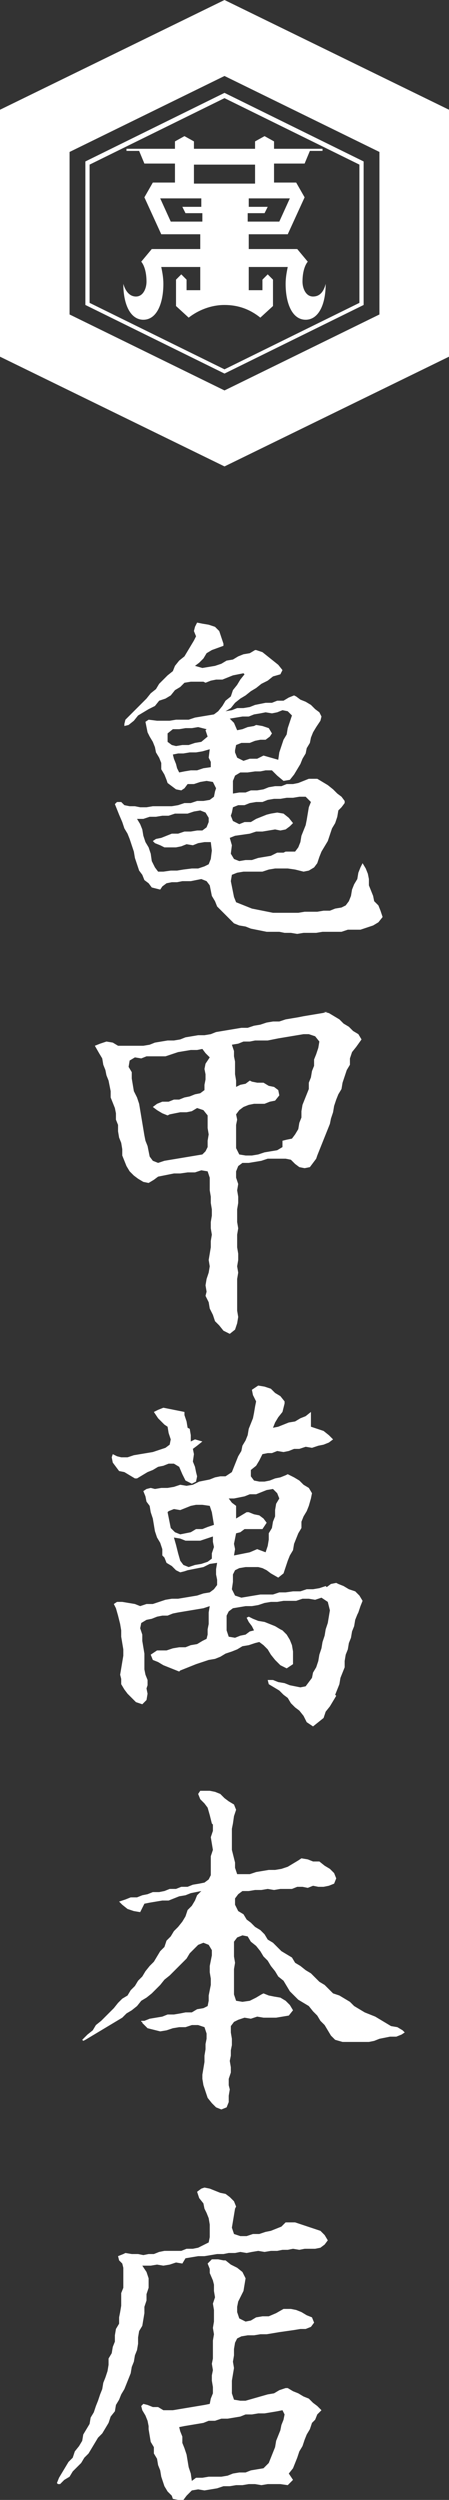
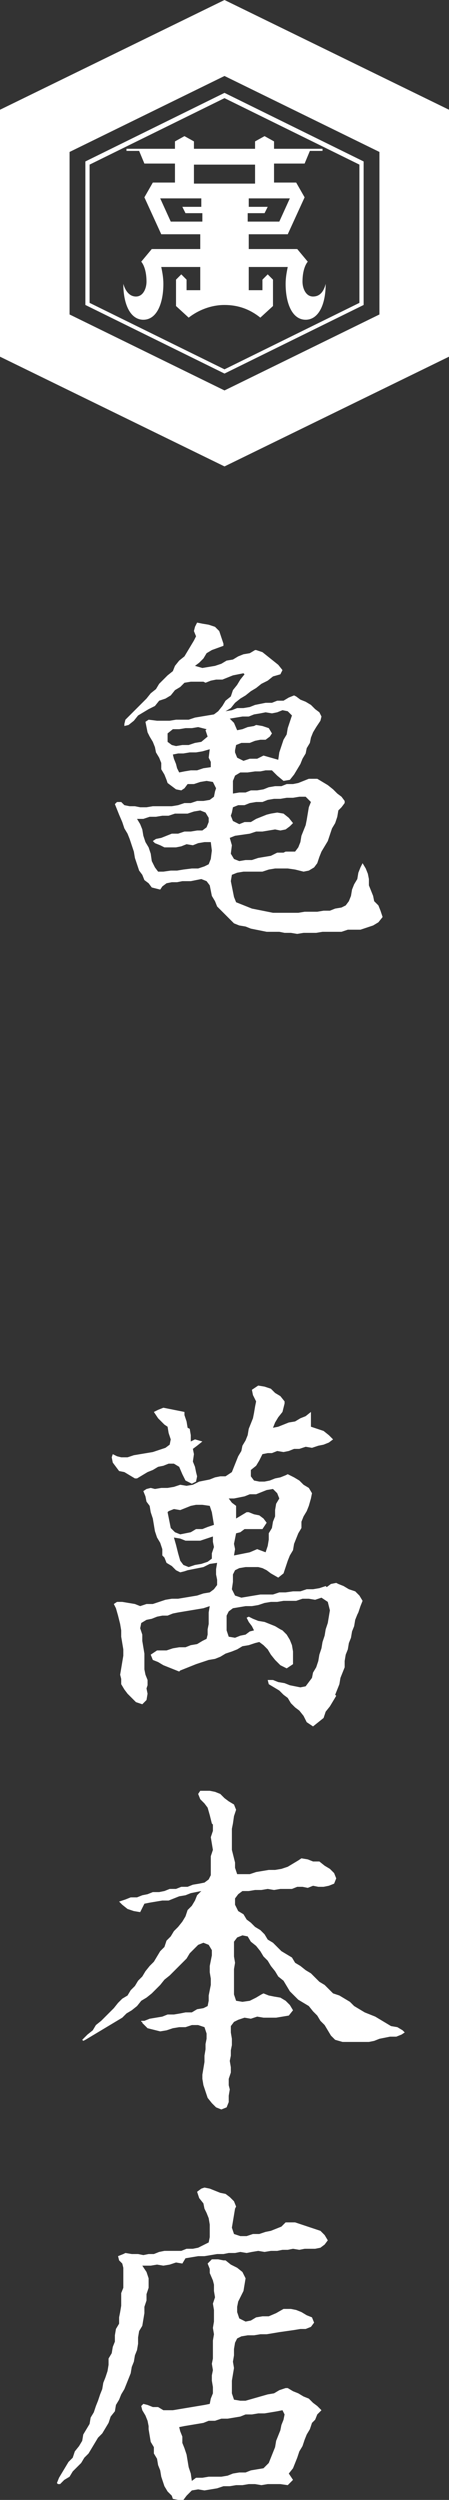
<svg xmlns="http://www.w3.org/2000/svg" viewBox="0 0 42.6 236.9">
  <rect x="0" y="0" width="42.6" height="236.9" fill="#333333" stroke="none" />
  <g id="a" />
  <g id="b">
    <g id="c">
      <g>
        <path d="M21.3,0L0,10.4v23.4l21.3,10.4,21.3-10.4V10.4L21.3,0Zm14.7,29.8l-14.7,7.2-14.7-7.2V14.4l14.7-7.2,14.7,7.2v15.4Zm-27.9-.9l13.2,6.5,13.2-6.5V15.3l-13.2-6.5-13.2,6.5v13.6Zm.4-13.3l12.8-6.3,12.8,6.3v13.1l-12.8,6.3-12.8-6.3V15.6Zm17.4,13.4v-2.5l-.5-.5-.5,.5v1h-1.3v-2.2h3.7c-.1,.5-.2,1-.2,1.6,0,1.8,.6,3.4,1.9,3.4,1.2,0,1.9-1.4,1.9-3.4-.2,.8-.6,1.2-1.2,1.2-.7,0-1-.8-1-1.4,0-1.4,.5-1.9,.5-1.9l-1-1.2h-4.6v-1.4h3.7l1.6-3.5-.8-1.4h-2.1v-1.8h2.9l.5-1.2h1.2v-.2h-4.6v-.7l-.9-.5-.9,.5v.7h-5.8v-.7l-.9-.5-.9,.5v.7h-4.6v.2h1.2l.5,1.2h2.9v1.8h-2.1l-.8,1.4,1.6,3.5h3.7v1.4h-4.6l-1,1.2s.5,.5,.5,1.9c0,.6-.3,1.4-1,1.4-.6,0-1-.5-1.2-1.2,0,2,.7,3.4,1.9,3.4,1.3,0,1.9-1.6,1.9-3.4,0-.6-.1-1.1-.2-1.6h3.7v2.2h-1.3v-1l-.5-.5-.5,.5v2.5l1.2,1.1c.9-.7,2.1-1.2,3.4-1.2s2.4,.4,3.4,1.2l1.2-1.1Zm1.6-10.2l-1,2.2h-3v-.8h1.6l.3-.6h-1.8v-.8h3.9Zm-8.4,.8h-1.8l.3,.6h1.6v.8h-3l-1-2.2h3.9v.8Zm-.7-2.2v-1.8h5.8v1.8h-5.8Z" style="fill:#fff;" />
        <path d="M20.1,61.6l-.5,.3-.3,.5-.4,.4-.4,.3,.7,.2,.6-.1,.6-.1,.6-.2,.5-.3,.6-.1,.5-.3,.5-.2,.6-.1,.5-.3h.1l.6,.2,.5,.4,.5,.4,.5,.4,.4,.5-.2,.4-.7,.2-.5,.4-.6,.3-.5,.4-.5,.3-.5,.4-.5,.3-.5,.4-.4,.5-.5,.3,.6-.1,.5-.2h.6l.6-.1,.5-.2,.5-.1,.5-.1h.6l.5-.2h.6l.5-.3,.5-.2,.2,.1,.4,.3,.5,.2,.5,.3,.4,.4,.4,.3,.2,.4-.1,.4-.4,.6-.3,.5-.2,.5-.1,.5-.3,.5-.1,.5-.3,.5-.2,.5-.3,.5-.3,.5-.4,.5-.6,.1-.6-.5-.5-.5h-.6l-.5,.1h-.5l-.7,.1h-.7l-.5,.3-.2,.5v1.2l.6-.1h.6l.5-.2h.6l.6-.1,.5-.2,.6-.1h.6l.5-.2h.6l.5-.1,.5-.2,.5-.2h.8l.5,.3,.5,.3,.5,.4,.4,.4,.4,.3,.3,.4v.2l-.3,.4-.3,.3-.1,.6-.2,.6-.3,.5-.2,.6-.2,.6-.3,.5-.3,.5-.2,.5-.2,.6-.3,.4-.5,.3-.5,.1-.4-.1-.4-.1-.7-.1h-1.2l-.6,.1-.6,.2h-1.8l-.6,.1-.5,.2-.1,.6,.1,.5,.1,.5,.1,.5,.2,.5,.5,.2,.5,.2,.5,.2,.5,.1,.5,.1,.5,.1,.5,.1h2.4l.6-.1h1.2l.6-.1h.6l.5-.2,.6-.1,.4-.2,.3-.4,.2-.5,.1-.6,.2-.5,.3-.5,.1-.6,.2-.5,.2-.4,.3,.5,.2,.5,.1,.5v.6l.2,.5,.2,.5,.1,.5,.4,.4,.2,.5,.2,.6-.4,.5-.5,.3-.6,.2-.6,.2h-1.2l-.6,.2h-1.8l-.6,.1h-1.2l-.6,.1-.6-.1h-.6l-.5-.1h-1.2l-.5-.1-.5-.1-.5-.1-.5-.2-.6-.1-.5-.2-.4-.4-.4-.4-.4-.4-.4-.4-.2-.5-.3-.5-.1-.5-.1-.5-.3-.4-.5-.2-.5,.1-.5,.1h-.8l-.5,.1h-.5l-.5,.1-.4,.3-.2,.3-.4-.1-.4-.1-.3-.4-.4-.3-.2-.5-.3-.4-.2-.6-.2-.6-.1-.6-.2-.6-.2-.6-.2-.5-.3-.5-.2-.6-.3-.7-.2-.5-.2-.5,.2-.2h.4l.3,.3,.5,.1h.5l.5,.1h.6l.6-.1h1.8l.6-.1,.6-.2h.6l.6-.2h.6l.6-.1,.4-.3,.1-.5,.1-.3-.3-.6-.6-.1-.6,.1-.6,.2h-.6l-.3,.4-.3,.2-.5-.1-.4-.3-.4-.3-.1-.3-.2-.5-.3-.5v-.6l-.2-.5-.3-.5-.1-.5-.2-.5-.3-.5-.2-.4-.1-.5-.1-.5,.3-.2,.8,.1h1.2l.6-.1h1.2l.6-.2,.6-.1,.6-.1,.6-.1,.4-.3,.4-.5,.3-.5,.5-.4,.2-.6,.4-.5,.3-.5,.4-.5-.1-.1-.5,.1-.5,.1-.5,.2-.5,.2h-.6l-.5,.1-.5,.2-.2-.1h-1.2l-.6,.1-.4,.4-.5,.3-.4,.5-.5,.3-.6,.2-.4,.5-.6,.3-.5,.3-.5,.3-.4,.5-.5,.4-.4,.1v-.2l.1-.4,.4-.4,.4-.4,.4-.4,.4-.4,.4-.4,.4-.5,.5-.4,.3-.5,.4-.4,.4-.4,.5-.4,.2-.5,.4-.5,.5-.4,.3-.5,.3-.5,.3-.5,.2-.4-.2-.5,.1-.4,.2-.4,.5,.1,.6,.1,.6,.2,.4,.4,.2,.6,.2,.6v.2l-1.1,.4Zm-1.9,20.7h.6l.6-.2,.4-.2,.2-.5,.1-.8-.1-.8h-.6l-.6,.1-.5,.2-.6-.1-.5,.2-.5,.1h-1.1l-.4-.2-.5-.2-.2-.2,.3-.2,.5-.1,.5-.2,.5-.2h.6l.6-.2h.6l.6-.1h.5l.4-.3,.2-.5v-.4l-.3-.5-.5-.2-.6,.1-.6,.2h-1.2l-.6,.2h-.6l-.6,.1h-.6l-.6,.2h-.6l.3,.5,.2,.5,.1,.6,.2,.6,.3,.5,.2,.6,.1,.7,.3,.6,.3,.4h.5l.7-.1h.6l.6-.1,.8-.1Zm-2.3-12.2v.2l.4,.3,.4,.1,.6-.1h.6l.6-.2,.6-.1,.6-.5-.2-.6,.1-.1-.8-.2-.6,.1h-.6l-.6,.1h-.6l-.5,.4v.6Zm.8,2.3l.1,.4,.2,.4,.5-.1,.6-.1h.6l.6-.2,.7-.1v-.5l-.2-.4,.1-.8-.7,.2-.6,.1h-.6l-.6,.1h-.5l-.5,.1,.1,.4,.2,.5Zm9-.6l.7,.2,.1-.7,.2-.6,.2-.6,.3-.5,.1-.6,.2-.6,.2-.6-.4-.4-.5-.1-.5,.2-.5,.1-.6-.1-.5,.1-.6,.1-.5,.2h-.6l-.6,.1-.6,.1,.4,.4,.3,.7,.5-.1,.5-.2,.6-.1,.2-.1,.6,.1,.6,.2,.3,.5-.2,.3-.4,.3h-.5l-.5,.1-.5,.2h-.8l-.5,.2-.1,.5v.2l.2,.5,.6,.3,.6-.2h.7l.6-.3,.7,.2Zm-3.7,8.3l-.1,.8,.3,.5,.5,.2,.6-.1h.6l.6-.2,.6-.1,.6-.1,.6-.3h.6l.2-.1h.9l.3-.4,.2-.5,.1-.6,.2-.5,.2-.5,.1-.5,.1-.6,.1-.6,.2-.5-.5-.5h-.6l-.6,.1h-.6l-.6,.1h-.6l-.6,.1-.5,.2h-.6l-.6,.1-.5,.2h-.6l-.5,.2-.1,.5-.1,.3,.2,.5,.6,.3,.5-.2h.6l.5-.3,.5-.2,.5-.2,.4-.1,.6-.1,.6,.1,.5,.4,.4,.5-.3,.3-.4,.3-.5,.1-.5-.1-.6,.1-.6,.1h-.6l-.6,.2-.7,.1-.7,.1-.5,.2,.2,.7Z" style="fill:#fff;" />
-         <path d="M30.7,95.9l.5,.1,.5,.3,.5,.3,.4,.4,.5,.3,.4,.4,.5,.3,.3,.5-.5,.7-.4,.5-.2,.6v.6l-.3,.5-.2,.6-.2,.6-.1,.6-.3,.5-.2,.5-.2,.6-.1,.6-.2,.6-.1,.5-.2,.5-.2,.5-.2,.5-.2,.5-.2,.5-.2,.5-.1,.3-.3,.4-.3,.4-.5,.1-.5-.1-.4-.3-.4-.4-.5-.1h-1.7l-.6,.2-.6,.1-.6,.1h-.6l-.4,.3-.2,.5v.6l.2,.6-.1,.6,.1,.6v.6l-.1,.6v1.2l.1,.6-.1,.6v1.2l.1,.6v.6l-.1,.6,.1,.6-.1,.6v3l.1,.6-.1,.6-.2,.6-.5,.4-.6-.3-.4-.5-.4-.4-.2-.6-.3-.6-.1-.6-.3-.6,.1-.4-.1-.6,.1-.6,.2-.6,.1-.6-.1-.6,.1-.6,.1-.6v-.6l.1-.6-.1-.6v-.6l.1-.6v-.6l-.1-.6v-.6l-.1-.6v-1.2l-.2-.6-.6-.1-.6,.2h-.7l-.7,.1h-.6l-.5,.1-.5,.1-.5,.1-.4,.3-.5,.3-.5-.1-.5-.3-.4-.3-.4-.4-.3-.5-.2-.5-.2-.5v-.6l-.1-.6-.2-.5-.1-.6v-.6l-.2-.5v-.6l-.1-.5-.2-.5-.2-.5v-.6l-.1-.5-.1-.5-.2-.5h0l-.1-.5-.2-.5-.1-.6-.3-.5-.4-.7,.5-.2,.6-.2,.6,.1,.5,.3h2.4l.6-.1,.5-.2,.6-.1,.6-.1h.6l.6-.1,.5-.2,.6-.1,.6-.1h.6l.6-.1,.5-.2,.6-.1,.6-.1,.6-.1,.6-.1h.6l.6-.2,.6-.1,.6-.2,.6-.1h.6l.6-.2,.6-.1,.6-.1,.5-.1,.6-.1,.6-.1,.6-.1,.5-.1h-.4Zm-10.8,4.3l-.4-.4-.3-.4-.5,.1h-.6l-.6,.1-.6,.1-.6,.2-.6,.2h-1.8l-.5,.2-.6-.1-.5,.3-.1,.6,.3,.5v.6l.1,.6,.1,.6,.3,.6,.2,.6,.1,.6,.1,.6,.1,.6,.1,.6,.1,.6,.1,.5,.2,.5,.1,.5,.1,.5,.3,.4,.5,.2,.6-.2,.6-.1,.6-.1,.6-.1,.6-.1,.6-.1,.6-.1,.3-.3,.2-.4v-.6l.1-.6-.1-.6v-1.2l-.4-.5-.6-.2-.5,.3-.5,.1h-.6l-.5,.1-.5,.1-.2,.1-.5-.2-.5-.3-.4-.3,.4-.3,.5-.2h.6l.5-.2h.5l.5-.2,.5-.1,.5-.2,.5-.1,.4-.3v-.5l.1-.5v-.5l-.1-.5,.1-.5,.4-.6Zm6.9,7.9l.4-.1,.5-.1,.3-.4,.3-.5,.1-.6,.2-.5v-.6l.1-.6,.2-.5,.2-.5,.2-.5v-.6l.2-.5,.1-.6,.2-.5v-.6l.2-.5,.2-.6,.1-.6-.4-.5-.6-.2h-.5l-.6,.1-.6,.1-.6,.1-.6,.1-.5,.1-.5,.1h-1.2l-.5,.1h-.6l-.5,.2-.6,.1,.2,.6v.5l.1,.5v1.2l.1,.6v.6l.4-.2,.5-.1,.4-.3,.2,.1,.5,.1h.6l.5,.3,.5,.1,.4,.3,.1,.5-.4,.5-.5,.1-.5,.2h-1l-.5,.1-.5,.2-.4,.3-.3,.4,.1,.5-.1,.5v2.2l.3,.6,.6,.1h.6l.6-.1,.6-.2,.6-.1,.6-.1,.5-.3v-.6Z" style="fill:#fff;" />
        <path d="M15.6,135l-.6-.6-.4-.6,.4-.2,.5-.2,.5,.1,.5,.1,.5,.1,.5,.1v.3l.2,.6,.1,.6,.2,.1,.1,.6v.6l.4-.2,.7,.2-.5,.4-.4,.3,.1,.5-.1,.7,.2,.5,.1,.5,.1,.4-.1,.5-.4,.2-.6-.3-.3-.6-.3-.7-.5-.3h-.5l-.5,.2-.5,.1-.5,.3-.5,.2-.5,.3-.5,.3h-.2l-.5-.3-.5-.3-.5-.1-.3-.4-.3-.4-.1-.5,.1-.3,.4,.2,.4,.1h.6l.6-.2,.6-.1,.6-.1,.6-.1,.6-.2,.6-.2,.4-.3,.1-.5-.2-.6-.1-.6-.3-.2Zm13.9,.2l.6,.2,.6,.2,.5,.4,.4,.4-.4,.3-.5,.2-.5,.1-.6,.2-.6-.1-.6,.2h-.5l-.5,.2-.5,.1-.6-.1-.5,.2h-.4l-.5,.1-.3,.6-.3,.5-.5,.4v.6l.3,.4,.5,.1h.5l.5-.1,.5-.2,.5-.1,.5-.2,.2-.1,.6,.3,.5,.3,.4,.4,.5,.3,.3,.5-.1,.5-.2,.7-.2,.5-.3,.5-.2,.5v.6l-.3,.5-.2,.5-.2,.5-.1,.6-.3,.5-.2,.5-.2,.6-.2,.6-.5,.4-.7-.4-.4-.3-.4-.2-.4-.1h-1.2l-.6,.1-.4,.2-.2,.4v.7l-.1,.7,.3,.6,.6,.2,.6-.1,.6-.1,.6-.1h1.2l.6-.2h.6l.7-.1h.7l.6-.2h.6l.6-.1,.6-.2,.1,.1,.4-.3,.5-.1,.2,.1,.5,.2,.5,.3,.6,.2,.4,.4,.3,.5-.2,.5-.2,.6-.1,.2-.2,.5-.1,.6-.2,.5-.1,.6-.2,.5-.1,.6-.2,.5-.1,.6v.6l-.2,.5-.2,.5-.1,.6-.2,.5-.2,.5,.1,.1-.3,.5-.3,.5-.4,.5-.2,.6-.5,.4-.5,.4-.6-.4-.3-.6-.4-.5-.4-.3-.4-.4-.3-.5-.4-.3-.4-.4-.5-.3-.5-.3-.1-.4h.5l.5,.2,.6,.1,.5,.2,.5,.1,.5,.1,.5-.1,.3-.4,.3-.4,.1-.5,.3-.5,.2-.6,.1-.6,.2-.6,.1-.6,.2-.6,.1-.6,.2-.6,.1-.6,.1-.6-.2-.8-.6-.4-.6,.2-.6-.1h-.6l-.6,.2h-1.2l-.6,.1h-.6l-.6,.1-.6,.2-.6,.1h-.6l-.6,.1-.6,.1-.4,.3-.2,.4v1.4l.2,.6,.6,.1,.5-.2,.5-.1,.4-.3,.4-.1-.2-.4-.3-.4-.2-.4,.2-.1,.4,.2,.5,.2,.6,.1,.5,.2,.5,.2,.5,.3,.2,.1,.4,.4,.3,.5,.2,.5,.1,.6v1.2l-.6,.4-.6-.3-.5-.5-.4-.5-.3-.5-.4-.4-.4-.3-.4,.1-.6,.2-.6,.1-.5,.3-.5,.2-.6,.2-.5,.3-.5,.2-.6,.1-.6,.2-.6,.2-.5,.2-.5,.2-.5,.2-.1,.1-.5-.2-.5-.2-.5-.2-.5-.3-.5-.2-.2-.5,.6-.4h.9l.6-.2,.6-.1h.6l.5-.2,.6-.1,.5-.3,.4-.2,.1-.4v-.5l.1-.5v-1.1l.1-.6-.6,.2-.6,.1-.6,.1-.6,.1-.6,.1-.5,.1-.5,.2h-.5l-.5,.1-.5,.2-.5,.1-.5,.3-.1,.5,.2,.6v.6l.1,.6,.1,.6v1.5l.1,.5,.2,.5v.5l-.1,.3,.1,.5-.1,.6-.4,.4-.6-.2-.4-.4-.4-.4-.3-.4-.3-.5v-.5l-.1-.4,.1-.6,.1-.6,.1-.6v-.6l-.1-.6-.1-.6v-.6l-.1-.6-.2-.8-.2-.7-.2-.4,.3-.2h.5l.6,.1,.6,.1,.5,.2,.6-.2h.6l.6-.2,.6-.2,.6-.1h.6l.6-.1,.6-.1,.6-.1,.6-.2,.6-.1,.4-.3,.3-.4v-.5l-.1-.5v-.5l.1-.6-.7,.1-.6,.3-.5,.1-.5,.1-.5,.1-.3,.1-.4,.1-.4-.2-.4-.4-.5-.3-.2-.5-.2-.2v-.6l-.2-.6-.3-.5-.2-.6-.1-.6-.1-.6-.2-.6-.1-.6-.3-.4-.1-.5-.2-.5,.3-.2,.4-.1,.4,.1,.6-.1h.6l.6-.1,.6-.2,.6,.1,.6-.1,.6-.3,.5-.1,.5-.1,.5-.2,.5-.1h.5l.6-.4,.2-.5,.2-.5,.2-.5,.3-.5,.1-.5,.3-.5,.2-.5,.1-.6,.2-.5,.2-.5,.1-.5,.1-.6,.1-.5-.3-.6-.1-.5,.6-.4,.6,.1,.6,.2,.4,.4,.5,.3,.4,.5v.2l-.1,.4-.1,.4-.4,.5-.3,.5-.2,.5,.5-.1,.5-.2,.5-.2,.6-.1,.5-.3,.5-.2,.5-.4v1.4Zm-13.6,8.1l.1,.5,.1,.5,.1,.5,.4,.4,.5,.2,.5-.1,.5-.1,.5-.3h.6l.5-.2,.6-.2-.1-.6-.1-.6-.2-.6-.7-.1h-.6l-.5,.1-.5,.2-.5,.2-.6-.1-.5,.2-.1,.1Zm1,3.9l.2,.7,.3,.4,.5,.2,.6-.2,.6-.1,.6-.2,.4-.3v-.5l.2-.6-.1-.5v-.5l-.6,.2-.6,.2h-1.4l-.5-.2-.6-.1,.2,.7,.2,.8Zm5.3,.2l.5-.1,.5-.1,.5-.1,.7-.3,.8,.3,.2-.6,.1-.6v-.6l.3-.5,.1-.6,.2-.5v-.6l.1-.6,.3-.5-.2-.5-.4-.4-.6,.1-.5,.2-.5,.2h-.6l-.5,.2-.5,.1-.5,.1h-.5l.3,.4,.4,.3v1.2l.5-.3,.5-.3h.2l.5,.2,.5,.1,.4,.3,.3,.4-.4,.6h-1.7l-.4,.3-.4,.1-.1,.5-.1,.5,.1,.5-.1,.6Z" style="fill:#fff;" />
        <path d="M13.3,181.2l-.6-.1-.6-.2-.5-.4-.3-.3,.6-.2,.5-.2h.6l.5-.2,.5-.1,.5-.2h.6l.5-.1,.5-.2h.6l.5-.2h.6l.5-.2,.6-.1,.5-.1,.4-.3,.2-.4v-1.8l.2-.6-.1-.6-.1-.6,.2-.6v-.6l-.1-.1-.2-.8-.2-.7-.3-.4-.4-.4-.2-.5,.2-.3h.9l.5,.1,.5,.2,.4,.4,.4,.3,.5,.3,.2,.5-.2,.6-.1,.7-.1,.5v2l.3,1.2v.5l.2,.6h1.2l.6-.2,.6-.1,.6-.1h.6l.6-.1,.6-.2,.5-.3,.5-.3,.3-.2,.6,.1,.5,.2h.6l.5,.4,.5,.3,.4,.4,.2,.5-.2,.5-.5,.2-.5,.1h-.5l-.5-.1-.5,.2-.5-.1h-.5l-.5,.2h-1.1l-.6,.1-.6-.1-.6,.1h-.6l-.6,.1h-.6l-.4,.3-.3,.4v.6l.3,.6,.5,.3,.3,.5,.4,.3,.4,.4,.5,.3,.4,.4,.3,.5,.5,.3,.4,.4,.4,.4,.5,.3,.5,.3,.3,.5,.5,.3,.5,.4,.5,.3,.4,.4,.4,.4,.5,.3,.4,.4,.4,.4,.6,.2,.5,.3,.5,.3,.4,.4,.5,.3,.5,.3,.5,.2,.5,.2,.5,.3,.5,.3,.5,.3,.6,.1,.5,.3,.2,.2-.3,.2-.5,.2h-.6l-.5,.1-.5,.1-.5,.2-.5,.1h-2.5l-.7-.2-.4-.4-.3-.5-.3-.5-.4-.4-.3-.5-.4-.4-.4-.5-1-.6-.4-.4-.4-.4-.3-.5-.3-.5-.5-.4-.3-.5-.4-.5-.3-.5-.4-.4-.3-.5-.4-.5-.5-.4-.3-.5-.5-.1-.5,.2-.3,.4v1.4l.1,.6-.1,.6v2.4l.2,.6,.6,.1,.7-.1,.6-.3,.5-.3,.2-.1,.5,.2,.5,.1,.6,.1,.5,.3,.4,.4,.3,.5-.4,.5-.6,.1-.6,.1h-1.2l-.6-.1-.6,.2-.6-.1-.6,.2-.4,.2-.3,.4v.6l.1,.6v.6l-.1,.5v.5l-.1,.5,.1,.6v.5l-.2,.6v.6l.1,.4-.1,.6v.6l-.2,.5-.5,.2-.5-.2-.4-.4-.4-.5-.2-.6-.2-.6-.1-.6v-.4l.1-.6,.1-.6v-.6l.1-.6v-.5l.1-.5v-.5l-.2-.6-.6-.2h-.6l-.6,.2h-.6l-.6,.1-.6,.2-.6,.1-.4-.1-.8-.2-.5-.5v-.1h-.1v-.1h.3l.5-.2,.6-.1,.6-.1,.5-.2h.6l.6-.1,.5-.1h.6l.5-.3,.6-.1,.4-.2,.1-.5v-.5l.1-.5,.1-.5v-.6l-.1-.6v-.6l.1-.5,.1-.5v-.5l-.3-.5-.5-.2-.5,.2-.4,.4-.4,.4-.3,.5-.4,.4-.4,.4-.4,.4-.4,.4-.5,.4-.4,.5-.4,.4-.4,.4-.5,.4-.5,.3-.4,.5-.5,.4-.5,.3-.4,.4-.5,.3-.5,.3-.5,.3-.5,.3-.5,.3-.5,.3-.5,.3-.2,.1-.1-.1,.1-.1,.4-.4,.5-.4,.3-.5,.5-.4,.4-.4,.4-.4,.4-.4,.4-.5,.4-.4,.5-.3,.3-.5,.4-.4,.3-.5,.4-.4,.3-.5,.4-.5,.4-.4,.3-.5,.3-.5,.4-.4,.2-.6,.4-.4,.3-.5,.4-.4,.4-.5,.3-.5,.2-.6,.4-.4,.3-.5,.2-.5,.4-.4-.5,.1-.5,.1-.5,.2-.6,.1-.5,.2-.5,.2h-.6l-.6,.1-.6,.1-.5,.1-.4,.8Z" style="fill:#fff;" />
        <path d="M19.4,212.7l.4-.2,.1-.5v-1.2l-.1-.6-.2-.5-.2-.4-.1-.5-.4-.5-.2-.6,.4-.3,.3-.1,.5,.1,.5,.2,.5,.2,.5,.1,.4,.3,.4,.4,.2,.5-.1,.2-.1,.6-.1,.6-.1,.6,.2,.6,.6,.2h.6l.6-.2h.6l.6-.2,.5-.1,.5-.2,.5-.2,.4-.4h.9l.6,.2,.6,.2,.6,.2,.6,.2,.4,.4,.3,.5-.3,.4-.4,.3-.5,.1h-1l-.5,.1-.6-.1-.5,.1h-.5l-.5,.1h-.6l-.6,.1-.6-.1-.6,.1-.5,.1-.6-.1-.5,.1h-.6l-.5,.1h-.6l-.6,.1-.6,.1h-.6l-.6,.1-.6,.1-.3,.5-.6-.1-.6,.2-.6,.1-.6-.1-.6,.1h-.8l.4,.6,.2,.6v.9l-.2,.6v.6l-.2,.6v.6l-.1,.6-.1,.6-.3,.5-.1,.6v.6l-.1,.6-.2,.5-.1,.6-.2,.5-.1,.6-.2,.5-.2,.5-.2,.5-.3,.5-.2,.5-.3,.5-.1,.6-.4,.5-.2,.6-.3,.5-.3,.5-.4,.4-.3,.5-.3,.5-.3,.5-.4,.4-.3,.5-.4,.4-.4,.4-.3,.5-.5,.3-.4,.4h-.2l-.1-.1,.2-.5,.3-.5,.3-.5,.3-.5,.4-.4,.2-.6,.4-.5,.3-.5,.1-.6,.3-.5,.3-.5,.1-.6,.3-.5,.2-.6,.2-.5,.2-.6,.2-.5,.1-.6,.2-.5,.2-.6,.1-.6v-.6l.3-.5,.1-.6,.2-.5v-.6l.1-.6,.3-.5v-.6l.1-.5,.1-.6v-1.2l.2-.5v-1.9l-.1-.4-.3-.3-.1-.4,.5-.2,.2-.1,.6,.1h.6l.5,.1,.5-.1h.5l.5-.2,.5-.1h1.6l.5-.2h.6l.5-.1,.6-.3Zm3.2,5.4l-.1,.5v.5l.2,.6,.6,.3,.5-.1,.5-.3,.6-.1h.6l.7-.3,.7-.4h.7l.5,.1,.5,.2,.5,.3,.5,.2,.2,.5-.3,.4-.5,.2h-.5l-.6,.1-.7,.1-.7,.1-.6,.1-.6,.1h-.6l-.6,.1h-.6l-.6,.1-.4,.2-.2,.4-.1,.6v.6l-.1,.6,.1,.6-.1,.6-.1,.6v1.2l.2,.6,.6,.1h.5l.7-.2,.7-.2,.7-.2,.6-.1,.5-.3,.6-.2h.2l.5,.3,.5,.2,.5,.3,.5,.2,.4,.4,.4,.3,.4,.4-.4,.4-.2,.5-.3,.3-.2,.6-.3,.5-.2,.5-.2,.6-.3,.5-.2,.6-.2,.5-.2,.5-.4,.5,.4,.6-.5,.5-.7-.1h-1.2l-.6,.1-.6-.1h-.6l-.6,.1h-.6l-.6,.1h-.6l-.6,.2-.6,.1-.6,.1-.6-.1-.6,.1-.5,.5-.3,.4h-.5l-.5-.1-.1-.3-.4-.4-.3-.5-.1-.3-.2-.6-.1-.6-.2-.5-.1-.6-.3-.5v-.6l-.3-.5-.1-.6-.1-.6v-.3l-.1-.5-.2-.5-.3-.5-.1-.4,.2-.2,.4,.1,.5,.2h.5l.5,.3h.9l.6-.1,.6-.1,.6-.1,.6-.1,.6-.1,.5-.1,.1-.5,.2-.5v-.6l-.1-.6v-.5l.1-.5-.1-.6,.1-.5v-1.7l.1-.6-.1-.6,.1-.6v-1.1l-.1-.6,.2-.6-.1-.6v-.6l-.1-.4-.3-.7v-.4l-.2-.5,.4-.4h.6l.5,.1h.2l.5,.4,.6,.3,.5,.4,.3,.6-.1,.6-.1,.6-.5,1Zm-4,16.7h.6l.6-.1h1.2l.6-.1,.5-.2,.6-.1h.6l.5-.2,.6-.1,.6-.1,.5-.5,.2-.5,.2-.5,.2-.5,.1-.6,.2-.5,.2-.5,.1-.5,.2-.5,.1-.5-.2-.4-.5,.1-.6,.1-.6,.1h-.6l-.6,.1h-.6l-.5,.2-.6,.1-.6,.1h-.6l-.6,.2h-.6l-.5,.2-.6,.1-.6,.1-.6,.1-.5,.1,.1,.4,.2,.5v.6l.2,.5,.2,.6,.1,.6,.1,.6,.2,.6,.1,.7,.4-.3Z" style="fill:#fff;" />
      </g>
    </g>
  </g>
</svg>